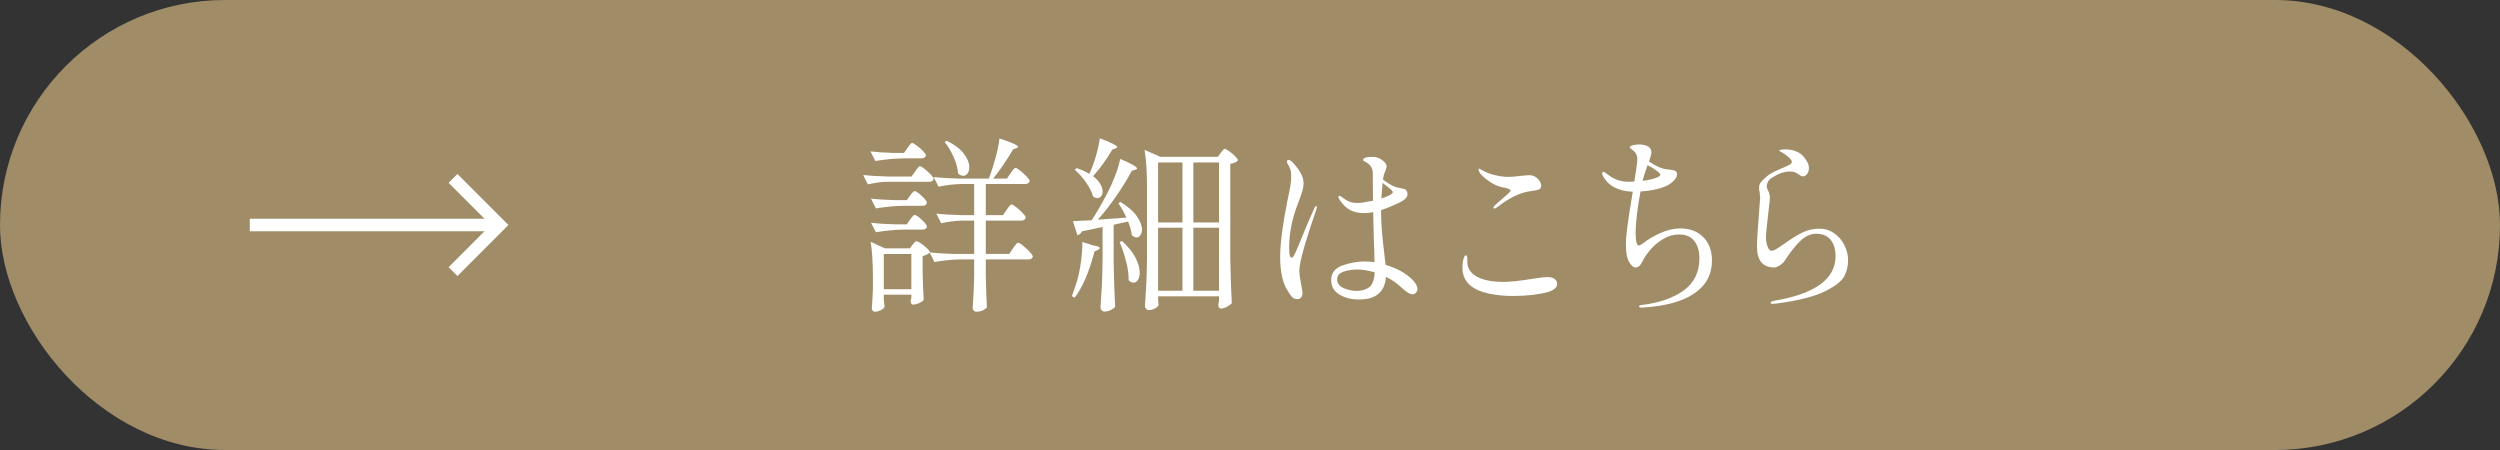
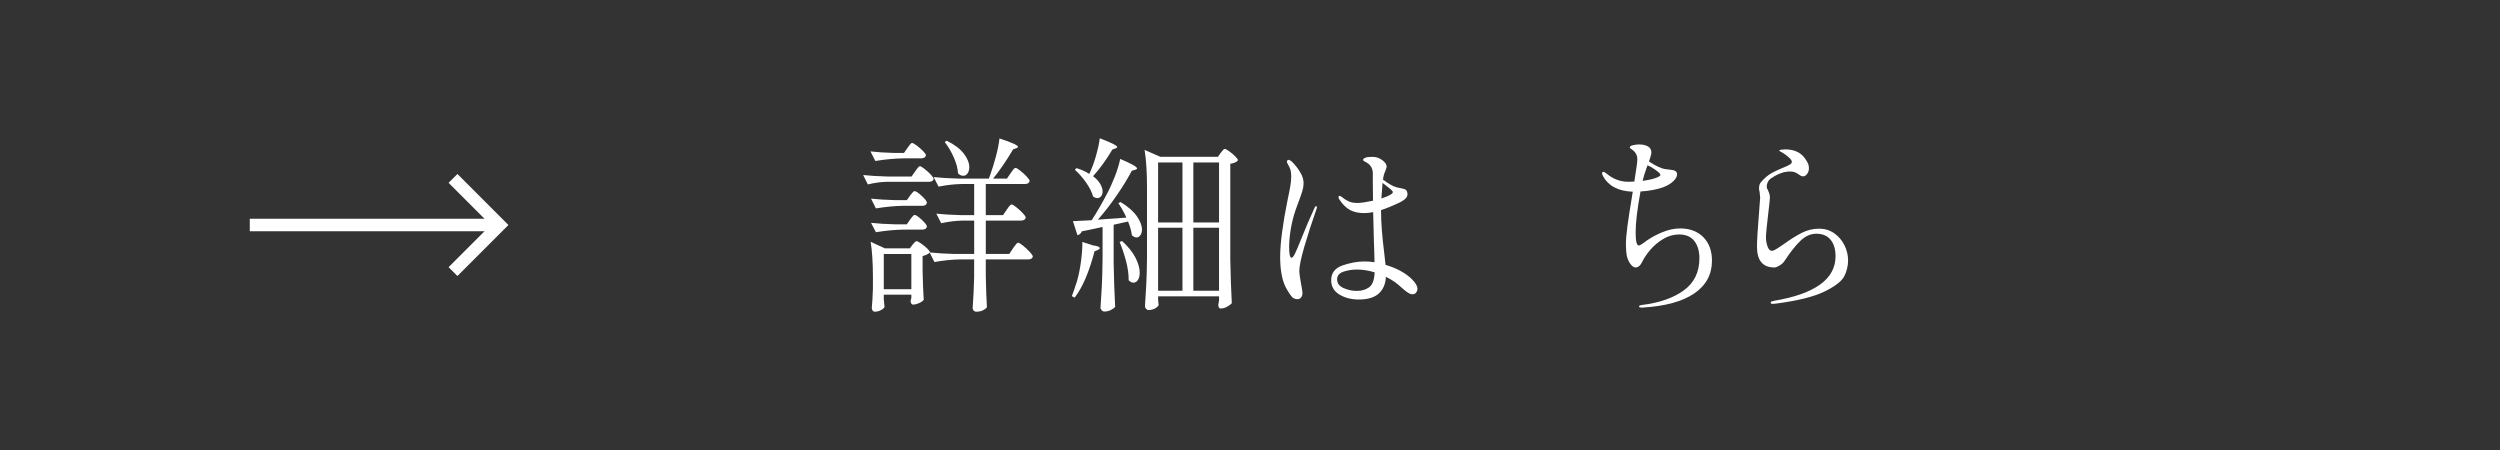
<svg xmlns="http://www.w3.org/2000/svg" id="_レイヤー_2" width="200" height="36" viewBox="0 0 200 36">
  <rect x="0" y="0" width="200" height="36" fill="#333333" stroke="none" />
  <g id="_編集モード">
-     <rect x="0" y="0" width="200" height="36" rx="18" ry="18" style="fill:#a08d68;" />
    <polyline points="36.241 14.272 39.966 18 36.241 21.728" style="fill:none; stroke:#fff; stroke-miterlimit:10;" />
    <line x1="39.966" y1="18" x2="19.983" y2="18" style="fill:none; stroke:#fff; stroke-miterlimit:10;" />
    <path d="M70.958,14.543c-.479.01-.99.08-1.53.21l-.375-.75c.55.06,1.215.1,1.995.12h1.875l.285-.405c.03-.04.072-.1.128-.18.055-.08.102-.14.143-.18.039-.04.079-.06.119-.06.061,0,.181.07.36.21s.348.292.503.457c.154.165.232.283.232.353-.04.15-.165.225-.375.225h-3.36ZM72.278,12.668c-.71.01-1.46.08-2.25.21l-.391-.765c.5.06,1.11.1,1.83.12h.855l.27-.39c.04-.05.08-.105.12-.165s.083-.115.128-.165.087-.075.127-.075c.061,0,.183.067.368.203.185.135.354.283.51.442.154.16.232.275.232.345-.04.16-.17.24-.39.24h-1.41ZM81.84,19.65c.194.155.375.323.54.502.165.18.247.305.247.375-.04.15-.16.225-.36.225h-3.404v1.305c.02,1.06.05,1.9.09,2.52-.061.09-.165.172-.315.248-.149.075-.335.112-.555.112-.07,0-.133-.03-.188-.09s-.082-.13-.082-.21c.06-.82.1-1.65.119-2.49v-1.395h-1.109c-.65.01-1.341.08-2.07.21l-.375-.75c-.149.13-.34.22-.57.27v1.2c.021.98.051,1.745.091,2.295-.051.09-.168.177-.353.263-.186.084-.353.127-.503.127-.06,0-.107-.03-.143-.09-.035-.06-.053-.13-.053-.21.01-.02.03-.095.061-.225v-.27h-2.205v.36c.03.37.05.575.06.615-.029.09-.125.178-.284.263-.16.085-.33.127-.511.127-.06,0-.112-.03-.157-.09s-.067-.13-.067-.21c.04-.41.069-.92.09-1.53v-.93c0-1.13-.06-2.075-.18-2.835l1.125.525h2.01l.21-.285c.03-.03.077-.085.143-.165.064-.08.127-.12.188-.12.06,0,.178.06.353.18s.337.253.487.397c.15.145.225.253.225.323.551.06,1.21.1,1.98.12h1.56v-2.67h-.93c-.54.01-1.11.08-1.71.21l-.39-.765c.55.06,1.215.1,1.995.12h1.034v-2.49h-1.02c-.59.01-1.2.08-1.83.21l-.39-.765c.55.06,1.215.1,1.995.12h2.415l.09-.225c.18-.5.342-1.025.487-1.575.145-.55.237-1.02.277-1.41.99.32,1.485.545,1.485.675,0,.03-.045.065-.136.105l-.255.09c-.56.94-1.095,1.72-1.604,2.34h1.109l.285-.42c.04-.05.083-.11.128-.18.045-.07.092-.13.143-.18.05-.05.095-.075.135-.075.06,0,.183.073.367.217.186.145.357.303.518.473.16.17.24.29.24.36-.04.16-.17.24-.39.24h-3.12v2.49h1.38l.285-.42c.04-.05.082-.11.127-.18s.093-.13.143-.18c.05-.05.095-.075.135-.075.061,0,.183.073.368.218.185.145.357.302.518.472.159.17.239.291.239.36-.04.16-.165.24-.375.24h-2.819v2.67h1.875l.3-.45c.03-.04.075-.103.135-.188.061-.085.112-.15.157-.195.046-.045.088-.067.128-.067.06,0,.188.078.383.232ZM73.74,15.675c.275.255.413.438.413.547-.03.16-.15.24-.36.24h-1.47c-.71.01-1.46.081-2.25.21l-.391-.78c.54.06,1.19.1,1.95.12h.915l.255-.36c.03-.04.072-.095.128-.165.055-.07.1-.12.135-.15.035-.03.072-.045.112-.045.101,0,.288.127.562.383ZM73.74,17.58c.275.255.413.438.413.547-.03.16-.15.24-.36.24h-1.47c-.71.01-1.46.08-2.25.21l-.391-.75c.54.06,1.19.1,1.95.12h.915l.255-.375c.04-.05.098-.125.173-.225s.143-.15.202-.15c.101,0,.288.127.562.382ZM70.703,23.138h2.205v-2.82h-2.205v2.82ZM76.642,13.868c-.02-.39-.135-.82-.345-1.29s-.45-.875-.72-1.215l.165-.105c.62.31,1.075.655,1.365,1.035.29.38.435.74.435,1.08,0,.2-.045.365-.135.495s-.205.195-.345.195c-.15,0-.291-.065-.421-.195Z" style="fill:#fff;" />
    <path d="M87.427,19.627c.37.05.556.125.556.225,0,.05-.056.1-.165.15l-.255.105c-.431,1.65-.96,2.885-1.591,3.705l-.225-.12c.11-.28.245-.669.405-1.17.14-.48.25-1.022.33-1.627.079-.605.114-1.118.104-1.538l.84.27ZM90.113,17.408c-.17-.38-.386-.765-.646-1.155l.181-.09c.59.36,1.021.738,1.297,1.132.275.396.413.753.413,1.073,0,.18-.043.33-.128.45-.085.12-.188.18-.308.18-.11,0-.235-.06-.375-.18-.03-.3-.13-.665-.3-1.095l-1.155.255v3.045c.021,1.24.061,2.415.12,3.525-.07.09-.185.175-.345.255-.16.08-.34.12-.54.12-.061,0-.123-.032-.188-.097-.065-.065-.098-.133-.098-.203.04-.59.075-1.163.105-1.717.029-.555.05-1.283.06-2.183v-2.565c-.03.01-.425.095-1.185.255l-.466.09c-.09.18-.21.285-.359.315l-.36-1.125,1.5-.075c.43-.67.83-1.36,1.2-2.07.24-.45.46-.932.66-1.447s.34-.978.42-1.388c.899.38,1.35.635,1.35.765,0,.04-.05.075-.149.105l-.271.075c-.32.61-.723,1.268-1.207,1.972-.485.705-.988,1.353-1.508,1.943l2.28-.165ZM87.675,12.48c.154-.535.257-1.007.308-1.417.93.35,1.395.585,1.395.705,0,.03-.045.065-.135.105l-.255.09c-.49.831-1.005,1.54-1.545,2.13.26.2.452.407.577.622.125.215.188.418.188.608,0,.15-.04.275-.12.375s-.18.15-.3.15c-.11,0-.225-.045-.345-.135-.09-.34-.275-.71-.556-1.11-.279-.4-.58-.74-.899-1.02l.135-.135c.43.14.77.295,1.02.465.2-.42.378-.897.533-1.433ZM89.767,19.283c.49.45.848.895,1.073,1.335.225.44.337.84.337,1.2,0,.24-.047.433-.143.578-.095.145-.212.218-.353.218-.13,0-.26-.065-.39-.195.01-.45-.058-.953-.202-1.507-.146-.555-.317-1.073-.518-1.553l.194-.075ZM92.648,23.962c.01.1.017.19.022.27.005.08.012.135.022.165-.03.09-.123.18-.277.27-.155.09-.338.135-.548.135-.061,0-.12-.033-.18-.098-.061-.065-.091-.133-.091-.203.04-.59.075-1.163.105-1.717.03-.555.05-1.283.06-2.183v-5.535c0-1.26-.064-2.285-.194-3.075l1.26.555h4.604l.226-.315c.03-.03.077-.09.143-.18.064-.09.127-.135.188-.135.06,0,.177.062.353.188.175.125.335.26.479.405.146.145.218.252.218.322-.12.14-.325.23-.615.27v7.635c.021,1.24.061,2.415.12,3.525-.08.09-.205.182-.375.277-.17.095-.345.143-.525.143-.06,0-.104-.03-.135-.09-.029-.06-.045-.13-.045-.21,0-.01.021-.125.061-.345v-.33h-4.875v.255ZM94.597,17.797v-4.8h-1.949v4.8h1.949ZM94.597,18.218h-1.949v5.04h1.949v-5.04ZM97.523,17.797v-4.8h-2.056v4.8h2.056ZM95.467,18.218v5.04h2.056v-5.04h-2.056Z" style="fill:#fff;" />
    <path d="M105.353,16.567c0,.04-.016.105-.046.195-.369,1.05-.689,2.04-.96,2.97-.27.93-.404,1.585-.404,1.965,0,.15.045.475.135.975.08.4.12.655.12.765,0,.14-.035.258-.105.353-.069.095-.165.143-.285.143-.189,0-.34-.06-.449-.18-.11-.12-.24-.31-.391-.57-.37-.6-.555-1.475-.555-2.625,0-.56.053-1.23.157-2.01.105-.78.237-1.56.397-2.34.04-.18.065-.31.075-.39.07-.31.13-.612.18-.907.051-.295.075-.547.075-.758,0-.25-.018-.435-.053-.555s-.117-.295-.247-.525c-.03-.06-.045-.105-.045-.135,0-.04.013-.075.037-.105.025-.03.058-.045.098-.045.061,0,.146.045.255.135.24.23.458.503.652.818.195.315.293.617.293.907,0,.2-.032.41-.098.63-.065.22-.167.516-.308.885l-.21.57c-.18.51-.314,1.033-.404,1.568-.091.535-.136,1.032-.136,1.492,0,.55.065.825.195.825.08,0,.178-.123.292-.368.115-.245.283-.643.503-1.192.33-.83.675-1.635,1.035-2.415.04-.1.09-.15.149-.15.03,0,.046.025.046.075ZM113.393,23.107c0,.11-.035.21-.105.3-.07.09-.16.135-.27.135-.131,0-.266-.047-.405-.143-.141-.095-.28-.205-.42-.33-.141-.125-.245-.218-.315-.278-.2-.17-.405-.315-.615-.435-.14-.08-.27-.15-.39-.21-.03.57-.22,1.015-.57,1.335-.35.32-.885.48-1.604.48-.59,0-1.105-.132-1.545-.397-.44-.265-.66-.647-.66-1.147,0-.58.305-.975.915-1.185.609-.21,1.189-.315,1.74-.315.3,0,.569.02.81.06,0-.26-.005-.525-.015-.795-.011-.27-.021-.53-.03-.78l-.06-2.43c-.091.02-.226.04-.405.06-.07.01-.18.015-.33.015-.44,0-.812-.083-1.117-.247-.306-.165-.588-.443-.848-.833-.051-.07-.075-.135-.075-.195,0-.07.03-.105.09-.105.03,0,.077.022.143.067.065.045.107.078.128.098.14.11.297.205.472.285s.403.12.683.12c.26,0,.676-.06,1.245-.18-.01-.34-.015-.815-.015-1.425v-.765c0-.43-.215-.745-.646-.945-.09-.05-.135-.095-.135-.135,0-.06.058-.115.173-.165.114-.05.308-.075.577-.075.29,0,.553.088.788.263.234.175.352.353.352.533,0,.02-.029.12-.09.3-.069.14-.12.275-.149.405-.04.19-.061.295-.061.315.46.35.835.56,1.125.63.09.02.213.045.368.075.154.03.262.065.322.105.06.041.1.1.12.18.02.06.029.125.029.195,0,.22-.194.43-.585.63-.63.3-1.14.51-1.529.63v.09c0,.9.085,2.02.255,3.36.02.15.055.46.104.93.91.27,1.62.66,2.13,1.17.28.28.421.53.421.75ZM109.523,22.988c.27-.19.42-.59.449-1.2-.489-.15-.955-.225-1.395-.225-.4,0-.768.058-1.103.172-.335.115-.503.318-.503.608,0,.32.173.555.518.705.346.15.692.225,1.043.225.39,0,.72-.095.99-.285ZM110.512,15.877c.61-.2.915-.37.915-.51,0-.05-.067-.132-.202-.248-.135-.115-.258-.212-.367-.292-.11-.08-.195-.145-.255-.195l-.091,1.245Z" style="fill:#fff;" />
-     <path d="M119.115,23.49c-.595-.125-1.072-.328-1.432-.607-.461-.36-.69-.855-.69-1.485,0-.28.03-.51.09-.69.061-.19.12-.285.18-.285.08,0,.12.095.12.285v.225c0,.62.365,1.07,1.096,1.35.479.18,1.069.27,1.77.27.57,0,1.365-.085,2.385-.255.59-.09.97-.135,1.141-.135.26,0,.457.05.592.15.136.1.203.235.203.405,0,.28-.25.495-.75.645-.3.09-.697.165-1.192.225s-1.013.09-1.553.09c-.71,0-1.362-.062-1.958-.188ZM119.467,16.627c0-.05.03-.105.091-.165.17-.17.39-.365.659-.585.16-.14.306-.27.436-.39.13-.12.194-.195.194-.225,0-.11-.205-.2-.614-.27-.36-.07-.705-.218-1.035-.442-.33-.225-.58-.438-.75-.638-.04-.05-.078-.11-.112-.18-.035-.07-.053-.13-.053-.18,0-.04.01-.06.03-.06l.06.015c.03.02.077.047.143.082.064.035.157.083.277.143.24.12.54.22.9.3.359.08.68.12.96.12.27,0,.58-.024.93-.075.36-.04.61-.06.75-.06.12,0,.226.015.315.045.149.05.295.153.435.308.14.155.21.322.21.502,0,.12-.053.21-.157.27-.105.06-.338.11-.697.15-.83.11-1.721.54-2.67,1.29-.101.07-.176.105-.226.105s-.075-.02-.075-.06Z" style="fill:#fff;" />
    <path d="M136.268,18.975c.459.465.689,1.093.689,1.882,0,1.1-.473,1.973-1.417,2.618-.945.645-2.323,1.022-4.133,1.132h-.09c-.13,0-.195-.03-.195-.09s.08-.1.24-.12c1.39-.17,2.502-.558,3.337-1.163.835-.604,1.253-1.462,1.253-2.572,0-.57-.135-1.03-.405-1.38-.27-.35-.675-.525-1.215-.525-.45,0-.875.12-1.274.36-.4.24-.743.527-1.028.862-.284.335-.492.638-.622.908-.16.34-.345.51-.555.51-.131,0-.255-.075-.375-.225-.171-.21-.28-.445-.33-.705-.051-.26-.075-.565-.075-.915,0-.37.04-.855.12-1.455s.205-1.41.375-2.43c.02-.16.04-.27.06-.33-1.17-.04-1.97-.465-2.399-1.275-.04-.08-.061-.14-.061-.18,0-.09.035-.135.105-.135.05,0,.145.055.285.165.51.42,1.079.63,1.71.63.21,0,.369-.005.479-.015.16-.979.24-1.58.24-1.8,0-.28-.115-.515-.345-.705-.04-.03-.08-.057-.12-.083-.04-.025-.073-.05-.098-.075-.025-.025-.038-.053-.038-.083,0-.07.085-.125.256-.165.17-.04.33-.06.479-.06.29,0,.527.052.713.157.185.105.277.268.277.488,0,.08-.027.208-.083.382-.055.175-.092.288-.112.337.561.37,1.01.575,1.351.615.279.03.479.058.6.083s.205.078.255.157c.03.041.045.095.045.165,0,.18-.103.368-.308.562-.205.195-.467.353-.787.473-.21.08-.48.153-.811.218-.329.065-.67.107-1.02.127-.26,1.39-.39,2.49-.39,3.3,0,.68.085,1.02.255,1.02.069,0,.199-.07.39-.21.39-.31.853-.58,1.388-.81s1.042-.345,1.522-.345c.78,0,1.399.233,1.86.698ZM131.408,14.468c.53-.07.925-.165,1.185-.285.16-.07.24-.135.24-.195,0-.02-.025-.065-.075-.135-.06-.07-.194-.177-.404-.322s-.396-.248-.556-.308c-.21.59-.34,1.005-.39,1.245Z" style="fill:#fff;" />
    <path d="M141.653,24.218c0-.05.027-.085.083-.105.055-.021.137-.041.247-.06,1.59-.27,2.798-.7,3.623-1.29.824-.59,1.237-1.345,1.237-2.265,0-.56-.133-1-.397-1.32-.266-.32-.643-.48-1.133-.48-.45,0-.867.18-1.252.54-.386.36-.818.905-1.298,1.635-.09.14-.223.263-.397.368s-.312.157-.413.157c-.93,0-1.395-.555-1.395-1.665,0-.47.055-1.375.165-2.715.06-.78.09-1.185.09-1.215,0-.06-.015-.21-.045-.45-.03-.09-.045-.19-.045-.3,0-.19.045-.343.135-.458s.235-.263.436-.443c.149-.129.319-.245.51-.345.189-.1.435-.215.734-.345.28-.11.485-.202.615-.277s.195-.152.195-.232c0-.1-.085-.225-.255-.375s-.351-.28-.54-.39c-.03-.02-.073-.042-.128-.067s-.082-.053-.082-.083.062-.053.188-.067c.125-.015.223-.022.292-.022.391,0,.732.078,1.027.232.295.155.543.422.743.802.08.14.12.3.12.48s-.051.333-.15.458c-.1.125-.205.188-.314.188-.081,0-.153-.022-.218-.067-.065-.045-.107-.072-.128-.083-.11-.08-.215-.14-.314-.18-.101-.04-.23-.06-.391-.06-.47,0-.97.18-1.5.54-.12.08-.21.18-.27.3-.061.12-.09.24-.09.36,0,.09.034.195.104.315.1.2.15.39.15.57,0,.11-.035.455-.105,1.035-.14,1.17-.21,1.88-.21,2.13,0,.27.043.52.128.75s.197.345.337.345c.08,0,.178-.032.293-.098.115-.064.237-.142.367-.232.13-.09.226-.155.285-.195.54-.39,1.027-.695,1.463-.915.435-.22.897-.33,1.387-.33.45,0,.851.123,1.2.368.351.245.623.562.817.953.195.39.293.795.293,1.215,0,.43-.098.845-.293,1.245-.194.4-.715.81-1.56,1.23s-2.133.745-3.862.975c-.12.02-.216.03-.285.03-.13,0-.195-.03-.195-.09Z" style="fill:#fff;" />
  </g>
</svg>